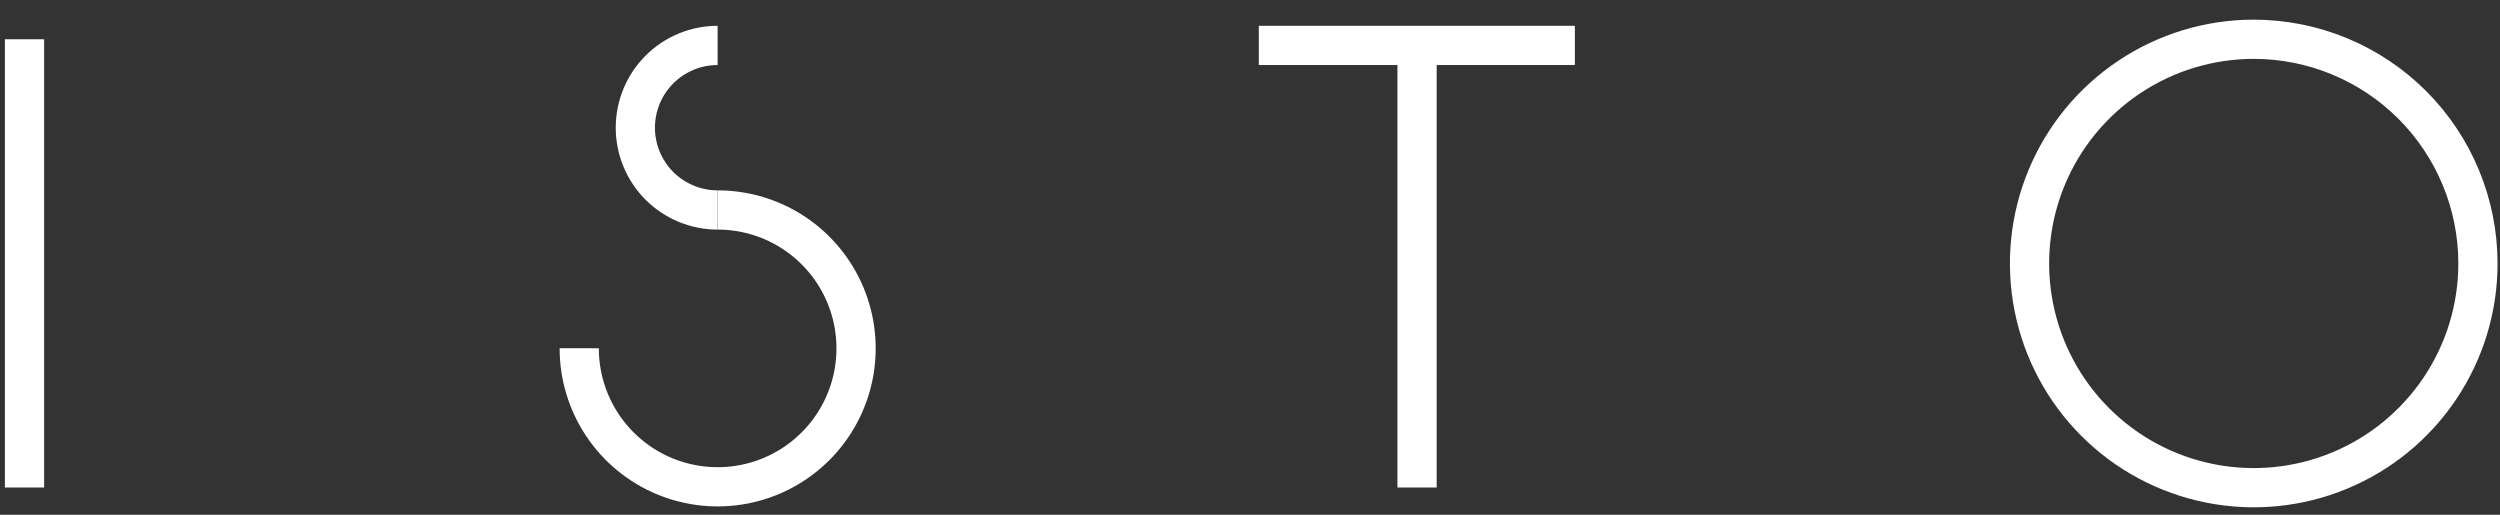
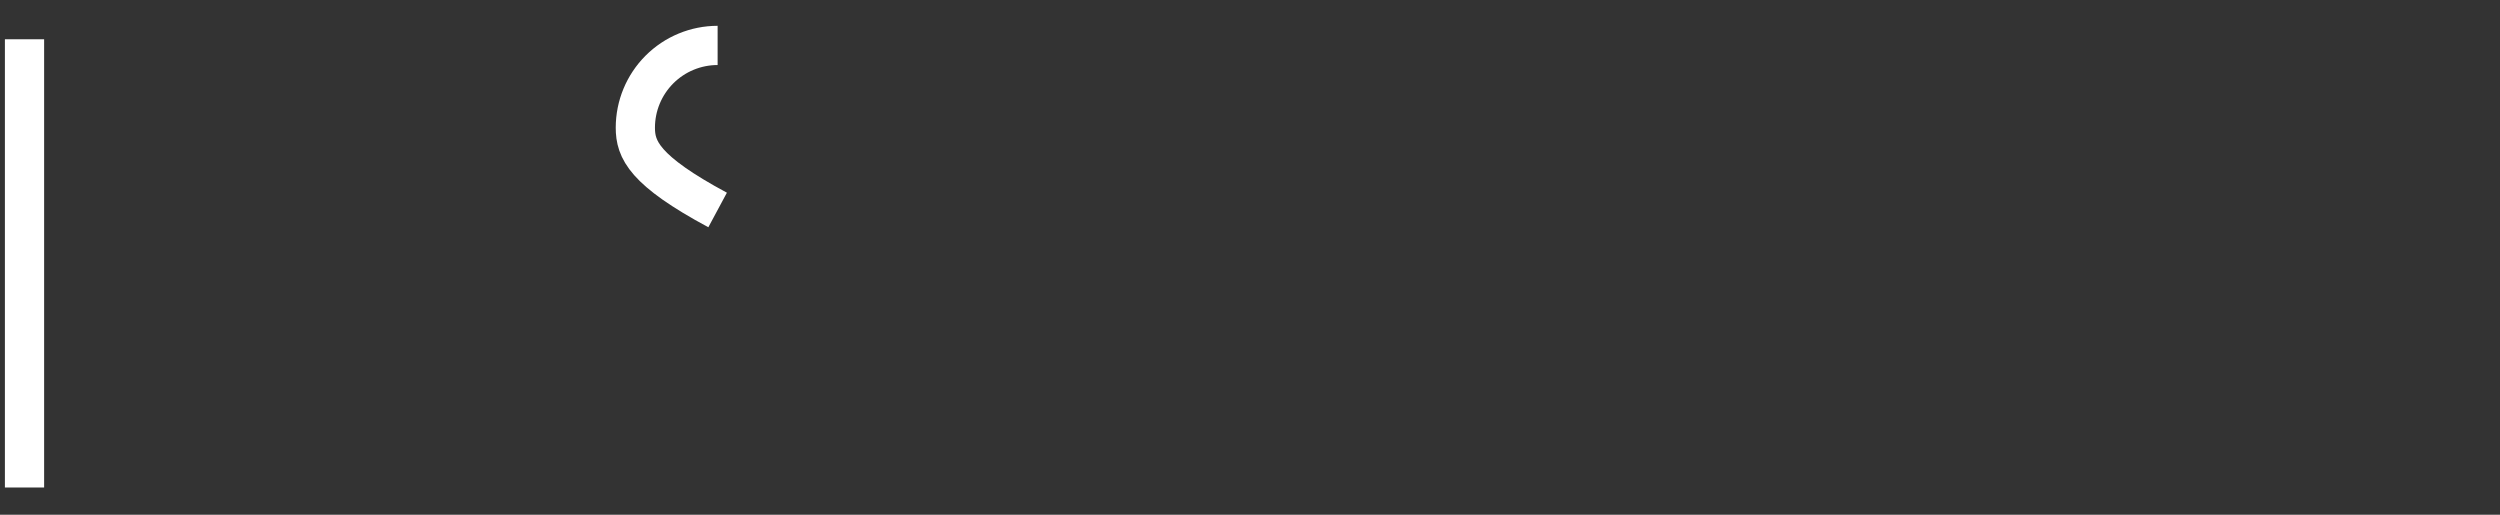
<svg xmlns="http://www.w3.org/2000/svg" width="102" height="21" viewBox="0 0 102 21" fill="none">
  <rect x="0" y="0" width="102" height="21" fill="#333333" stroke="none" />
  <path d="M1 1.602V19.89" stroke="white" stroke-width="1.6" stroke-miterlimit="10" />
-   <path d="M101.1 10.75C101.1 12.559 100.564 14.328 99.558 15.832C98.553 17.336 97.125 18.509 95.453 19.201C93.782 19.894 91.942 20.075 90.168 19.722C88.393 19.369 86.763 18.498 85.484 17.218C84.205 15.939 83.333 14.309 82.981 12.534C82.627 10.76 82.809 8.921 83.501 7.249C84.193 5.578 85.366 4.149 86.87 3.144C88.375 2.139 90.143 1.602 91.952 1.602C94.379 1.602 96.705 2.566 98.421 4.281C100.136 5.997 101.1 8.324 101.1 10.75Z" stroke="white" stroke-width="1.6" stroke-miterlimit="10" />
-   <path d="M29.28 8.567C30.398 8.567 31.49 8.898 32.419 9.519C33.348 10.14 34.072 11.022 34.499 12.055C34.926 13.087 35.037 14.223 34.819 15.319C34.6 16.414 34.062 17.421 33.271 18.21C32.481 19 31.474 19.537 30.378 19.754C29.282 19.971 28.146 19.858 27.114 19.43C26.082 19.001 25.201 18.276 24.581 17.347C23.961 16.417 23.631 15.324 23.633 14.207" stroke="white" stroke-width="1.6" stroke-miterlimit="10" />
-   <path d="M29.279 8.567C28.389 8.567 27.535 8.213 26.905 7.584C26.276 6.954 25.922 6.1 25.922 5.21C25.922 4.319 26.276 3.466 26.905 2.836C27.535 2.206 28.389 1.853 29.279 1.853" stroke="white" stroke-width="1.6" stroke-miterlimit="10" />
-   <path d="M57.816 1.602V19.89" stroke="white" stroke-width="1.6" stroke-miterlimit="10" />
-   <path d="M63.455 1.853H52.16" stroke="white" stroke-width="1.6" stroke-miterlimit="10" stroke-linecap="square" />
+   <path d="M29.279 8.567C26.276 6.954 25.922 6.1 25.922 5.21C25.922 4.319 26.276 3.466 26.905 2.836C27.535 2.206 28.389 1.853 29.279 1.853" stroke="white" stroke-width="1.6" stroke-miterlimit="10" />
</svg>